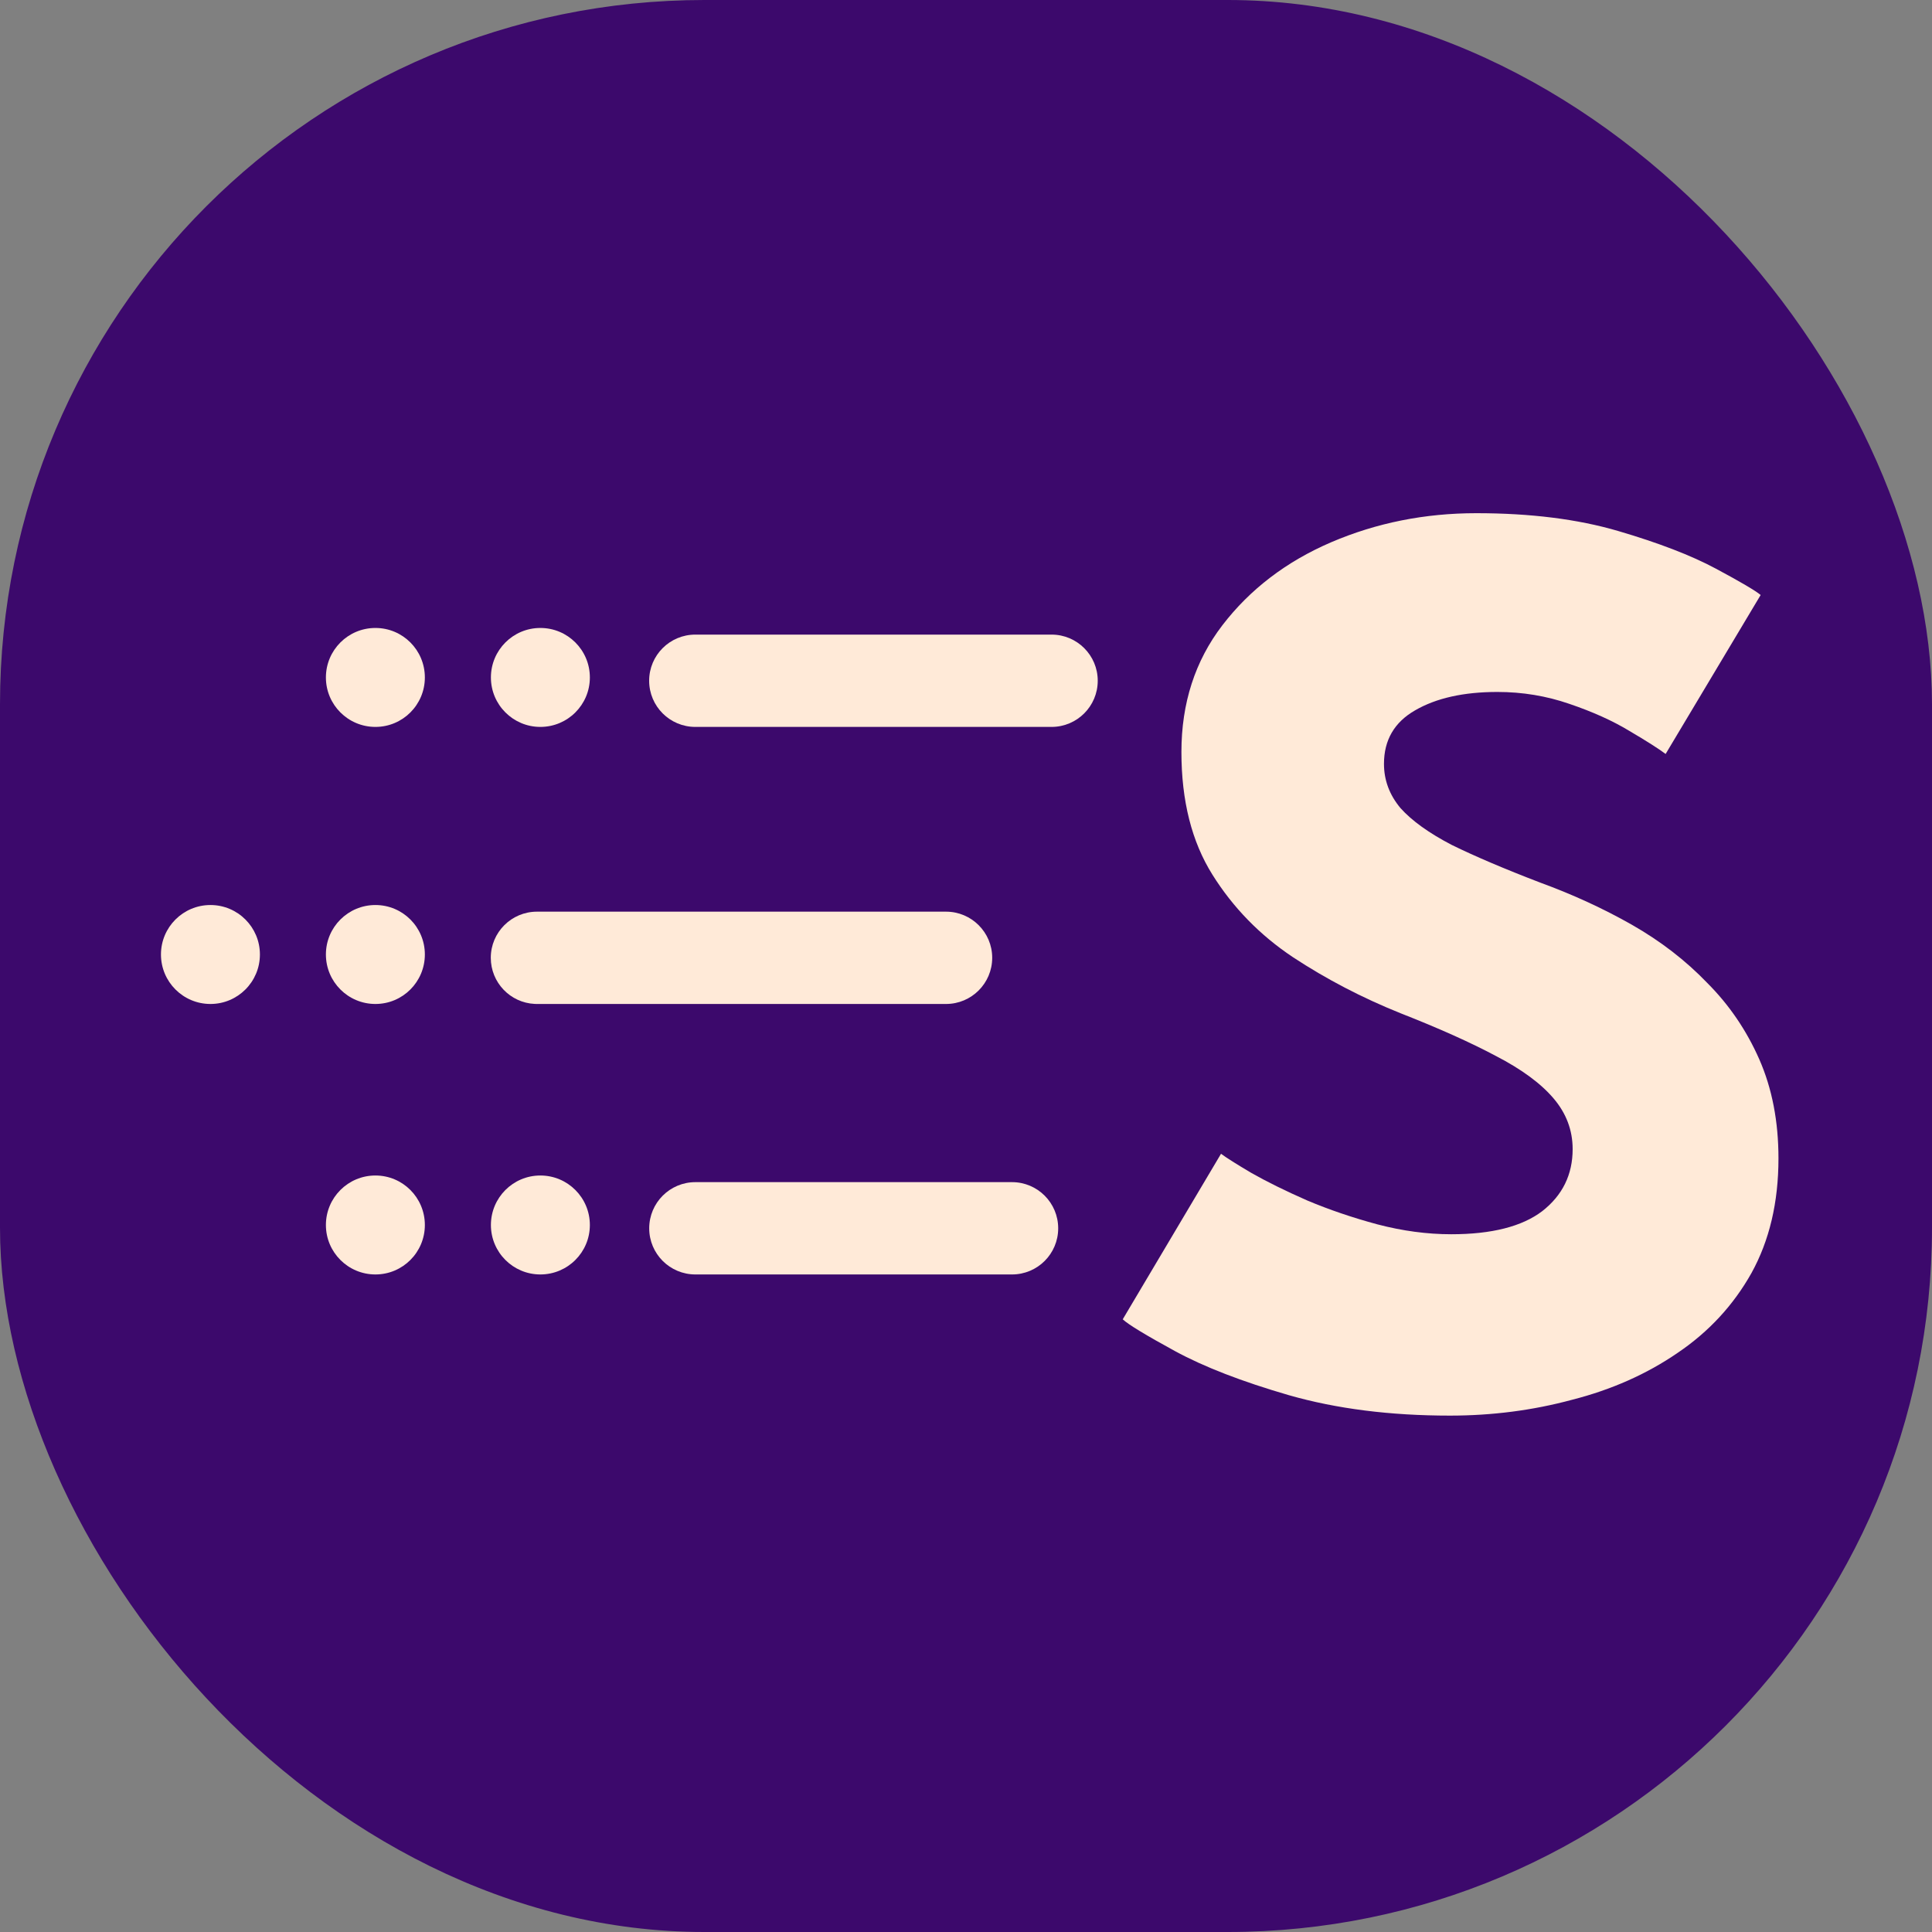
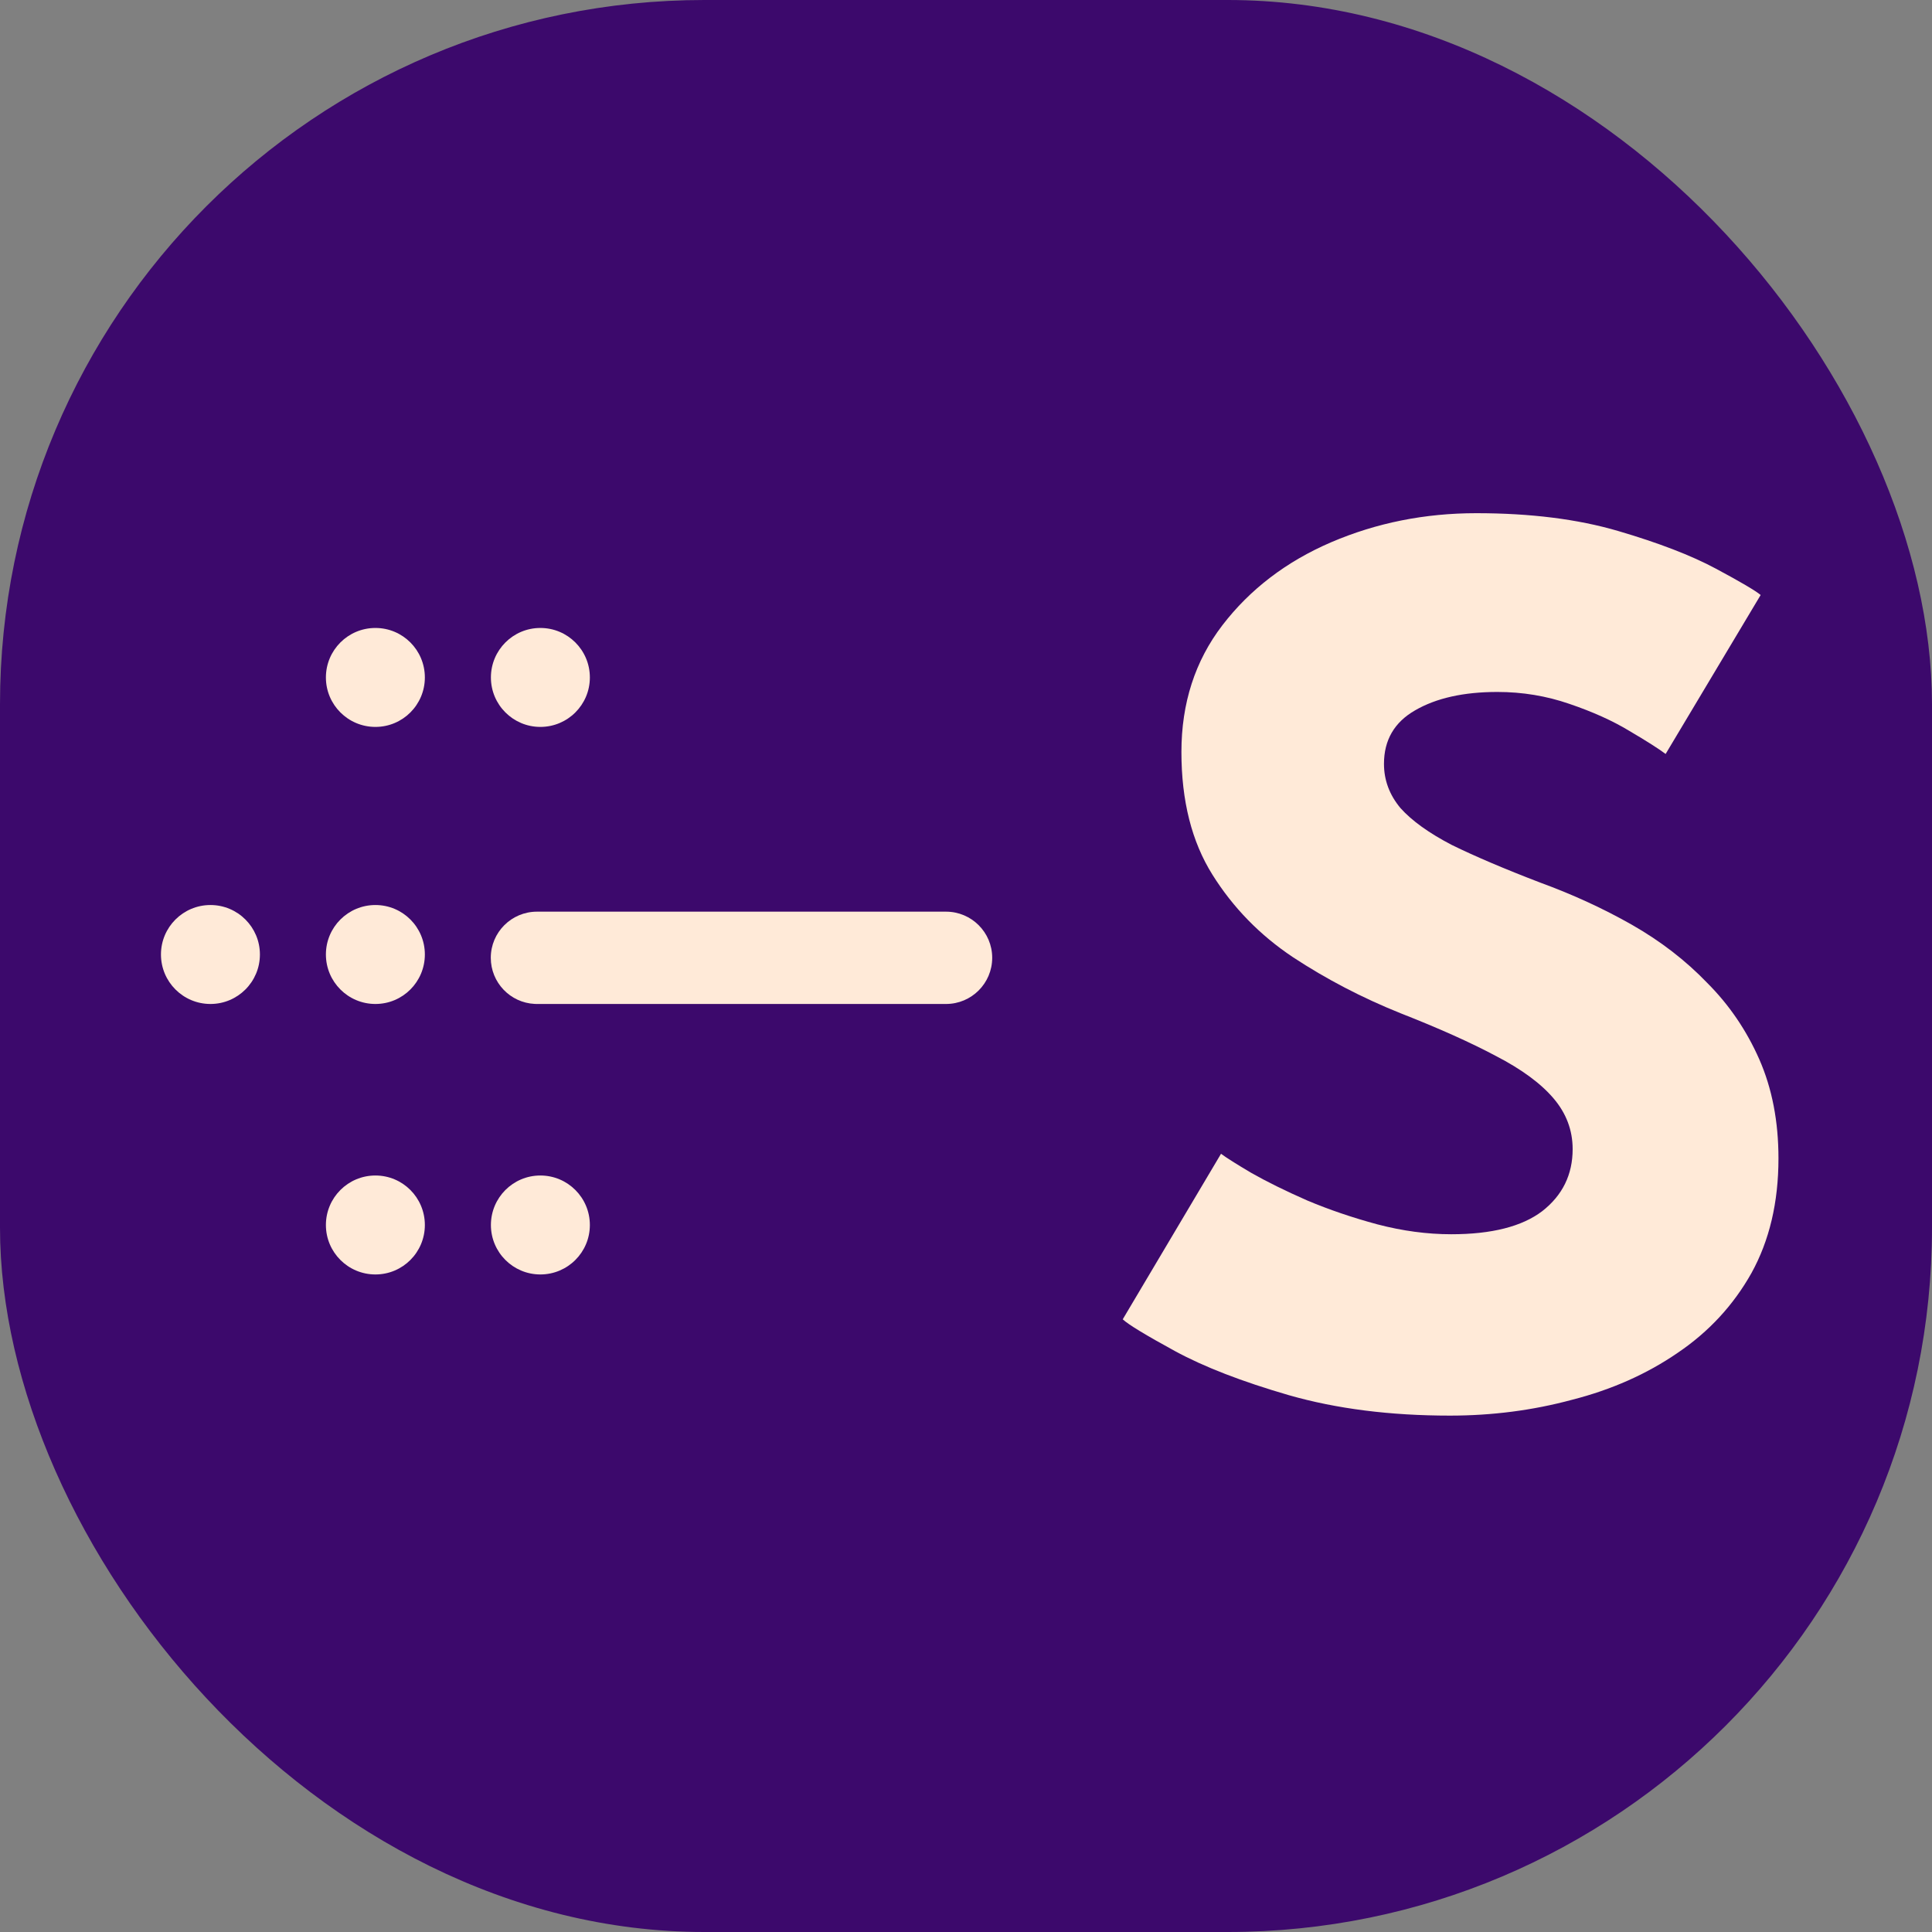
<svg xmlns="http://www.w3.org/2000/svg" width="32" height="32" viewBox="0 0 32 32" fill="none">
  <rect x="0" y="0" width="32" height="32" fill="#808080" stroke="none" />
  <rect width="32" height="32" rx="11.667" fill="#3C096C" />
  <path d="M24.452 8.5C25.348 8.5 26.131 8.598 26.802 8.795C27.472 8.992 28.011 9.199 28.419 9.418C28.826 9.636 29.074 9.782 29.162 9.855L27.588 12.488C27.472 12.401 27.271 12.273 26.987 12.106C26.71 11.938 26.379 11.789 25.993 11.658C25.614 11.527 25.217 11.461 24.802 11.461C24.241 11.461 23.786 11.563 23.436 11.767C23.094 11.964 22.923 12.259 22.923 12.652C22.923 12.922 23.014 13.166 23.196 13.384C23.385 13.595 23.669 13.799 24.048 13.996C24.434 14.185 24.922 14.393 25.512 14.619C26.051 14.816 26.558 15.049 27.031 15.318C27.504 15.588 27.92 15.908 28.277 16.28C28.641 16.644 28.928 17.066 29.14 17.547C29.351 18.028 29.457 18.574 29.457 19.186C29.457 19.915 29.307 20.548 29.009 21.087C28.71 21.619 28.302 22.06 27.785 22.409C27.275 22.759 26.692 23.018 26.037 23.185C25.388 23.36 24.715 23.447 24.015 23.447C23.025 23.447 22.136 23.334 21.349 23.109C20.57 22.883 19.94 22.639 19.459 22.377C18.978 22.114 18.69 21.94 18.596 21.852L20.224 19.11C20.311 19.175 20.479 19.281 20.726 19.427C20.981 19.572 21.291 19.725 21.655 19.885C22.019 20.038 22.405 20.169 22.813 20.279C23.229 20.388 23.637 20.443 24.037 20.443C24.707 20.443 25.21 20.315 25.545 20.06C25.88 19.798 26.048 19.456 26.048 19.033C26.048 18.72 25.942 18.439 25.731 18.192C25.52 17.944 25.203 17.711 24.78 17.492C24.358 17.267 23.829 17.03 23.196 16.782C22.562 16.527 21.968 16.218 21.415 15.854C20.868 15.489 20.424 15.034 20.082 14.488C19.739 13.941 19.568 13.264 19.568 12.455C19.568 11.647 19.794 10.947 20.246 10.357C20.704 9.76 21.305 9.301 22.049 8.981C22.799 8.66 23.6 8.5 24.452 8.5Z" fill="#FFEAD8" />
-   <path d="M11.517 12.04C11.094 12.04 10.752 11.698 10.752 11.275C10.752 10.853 11.094 10.511 11.517 10.511H17.417C17.839 10.511 18.182 10.853 18.182 11.275C18.182 11.698 17.839 12.04 17.417 12.04H11.517Z" fill="#FFEAD8" />
-   <path d="M11.518 21.109C11.095 21.109 10.753 20.767 10.753 20.345C10.753 19.922 11.095 19.58 11.518 19.58L16.762 19.58C17.185 19.58 17.527 19.922 17.527 20.345C17.527 20.767 17.185 21.109 16.762 21.109L11.518 21.109Z" fill="#FFEAD8" />
  <path d="M8.894 16.629L8.855 16.628C8.451 16.608 8.129 16.274 8.129 15.864C8.129 15.442 8.472 15.1 8.894 15.1H15.669C16.091 15.1 16.434 15.442 16.434 15.864C16.434 16.287 16.091 16.629 15.669 16.629H8.894Z" fill="#FFEAD8" />
  <path d="M7.037 11.221C7.037 11.673 6.671 12.04 6.218 12.04C5.765 12.04 5.398 11.673 5.398 11.221C5.398 10.768 5.765 10.401 6.218 10.401C6.671 10.401 7.037 10.768 7.037 11.221Z" fill="#FFEAD8" />
  <path d="M9.77 20.29C9.77 20.742 9.403 21.109 8.95 21.109C8.498 21.109 8.131 20.742 8.131 20.29C8.131 19.837 8.498 19.47 8.95 19.47C9.403 19.47 9.77 19.837 9.77 20.29Z" fill="#FFEAD8" />
  <path d="M7.037 20.29C7.037 20.742 6.671 21.109 6.218 21.109C5.765 21.109 5.398 20.742 5.398 20.29C5.398 19.837 5.765 19.47 6.218 19.47C6.671 19.47 7.037 19.837 7.037 20.29Z" fill="#FFEAD8" />
  <path d="M9.77 11.221C9.77 11.673 9.403 12.04 8.95 12.04C8.498 12.04 8.131 11.673 8.131 11.221C8.131 10.768 8.498 10.401 8.95 10.401C9.403 10.401 9.77 10.768 9.77 11.221Z" fill="#FFEAD8" />
  <path d="M7.037 15.809C7.037 16.262 6.671 16.629 6.218 16.629C5.765 16.629 5.398 16.262 5.398 15.809C5.398 15.357 5.765 14.99 6.218 14.99C6.671 14.99 7.037 15.357 7.037 15.809Z" fill="#FFEAD8" />
  <path d="M4.305 15.809C4.305 16.262 3.938 16.629 3.486 16.629C3.033 16.629 2.666 16.262 2.666 15.809C2.666 15.357 3.033 14.99 3.486 14.99C3.938 14.99 4.305 15.357 4.305 15.809Z" fill="#FFEAD8" />
</svg>